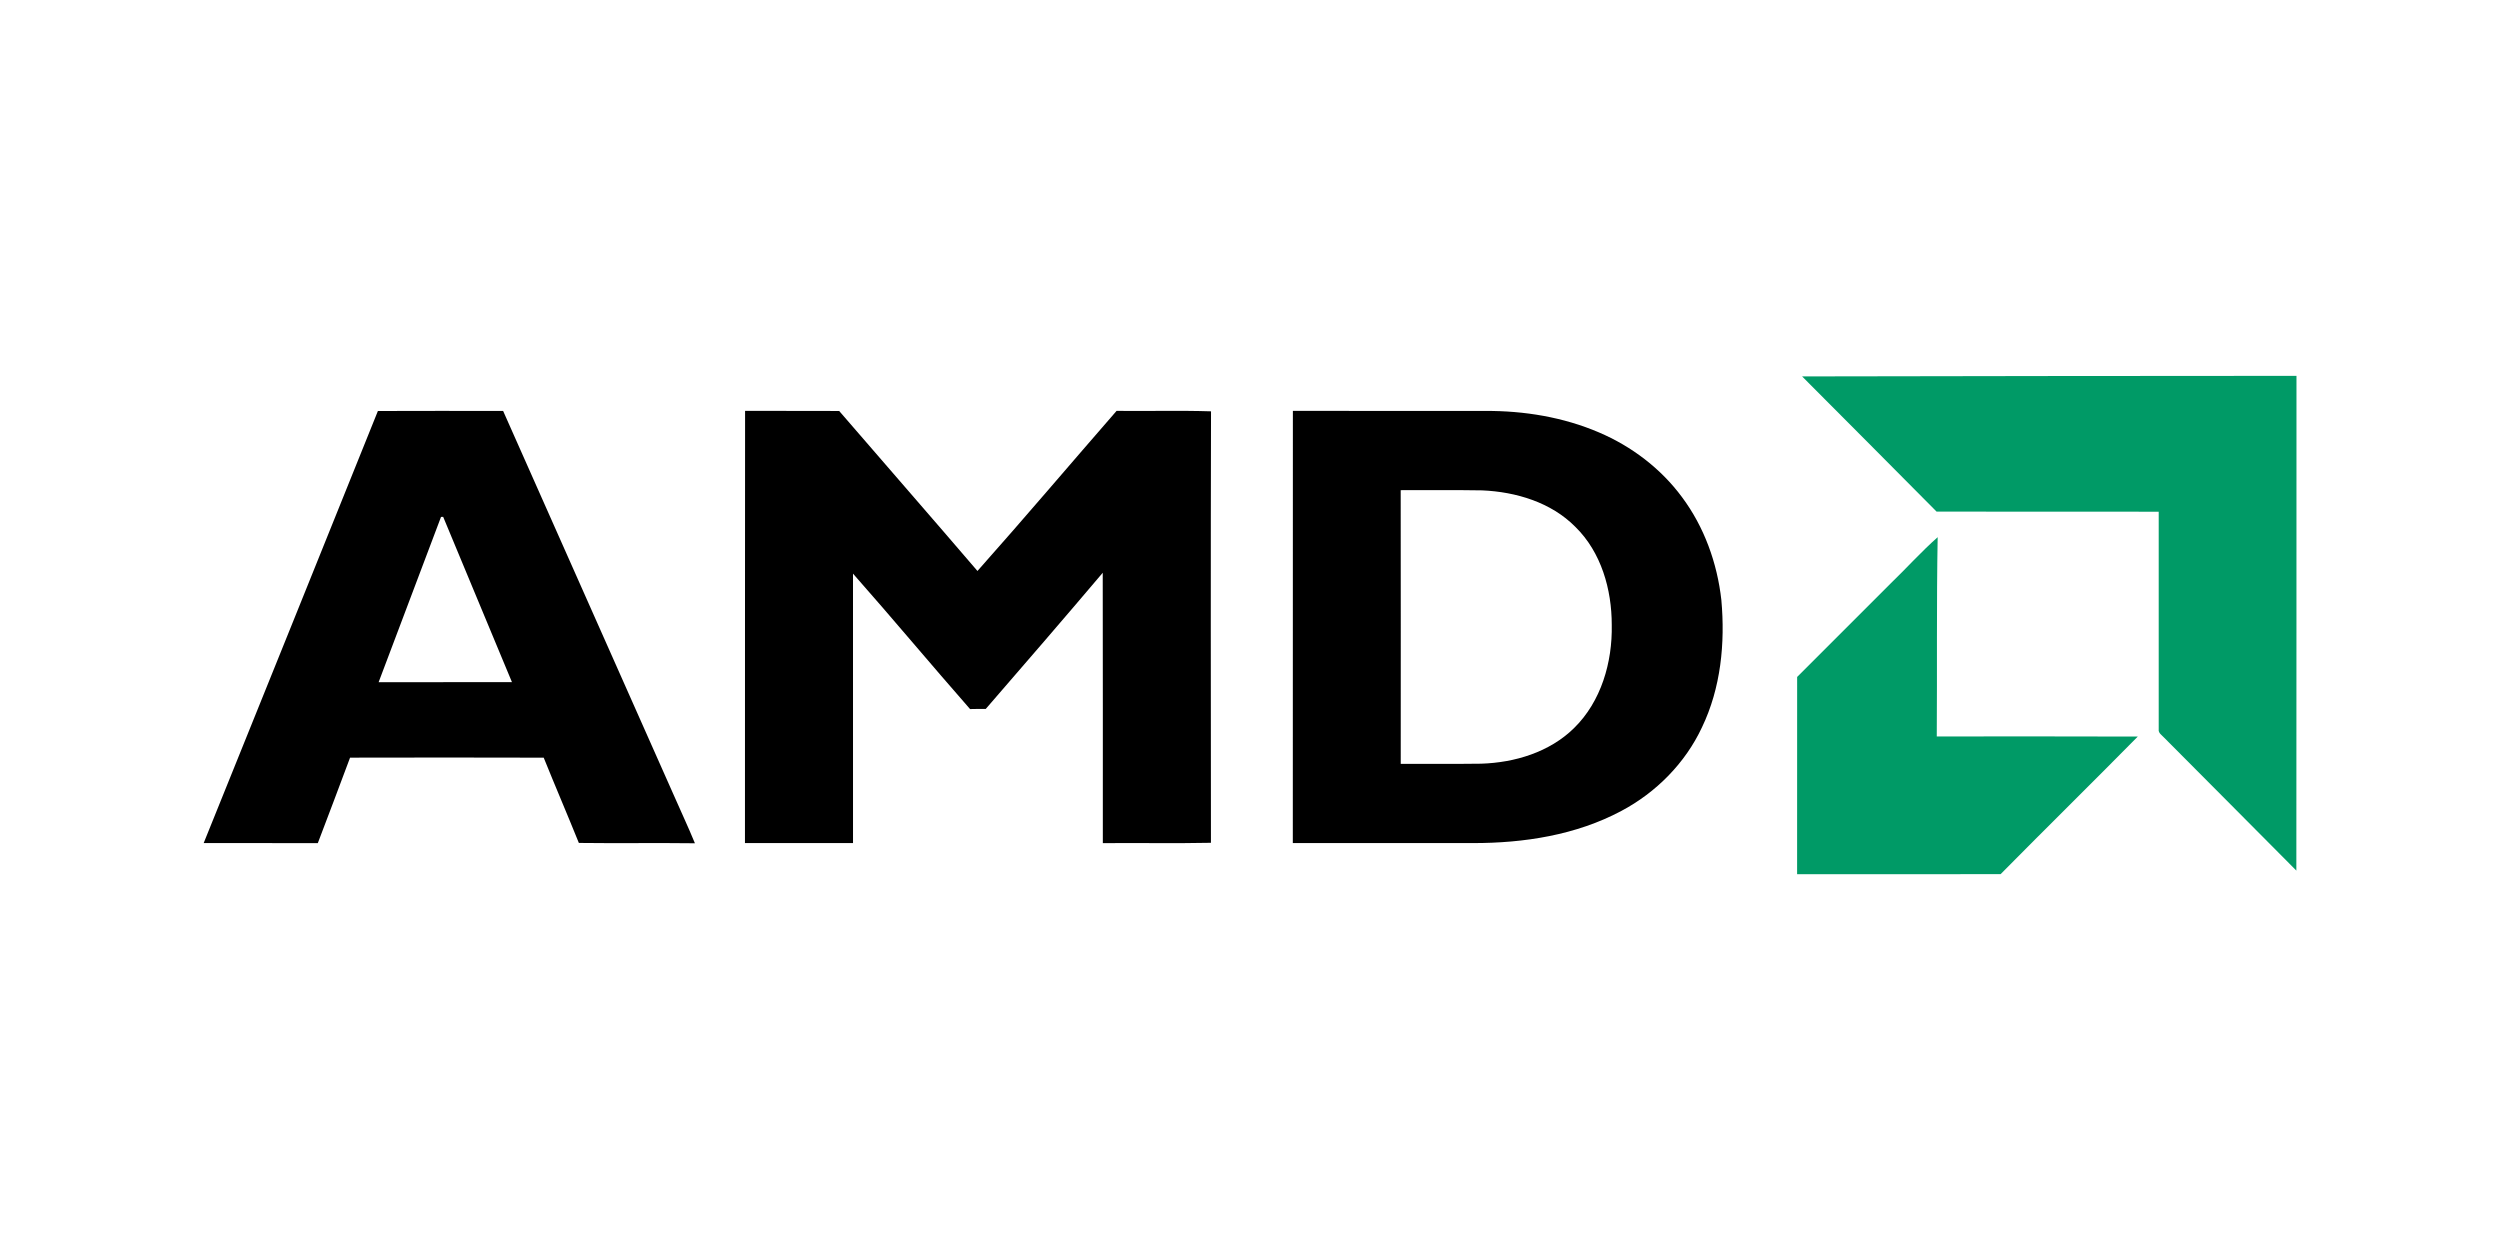
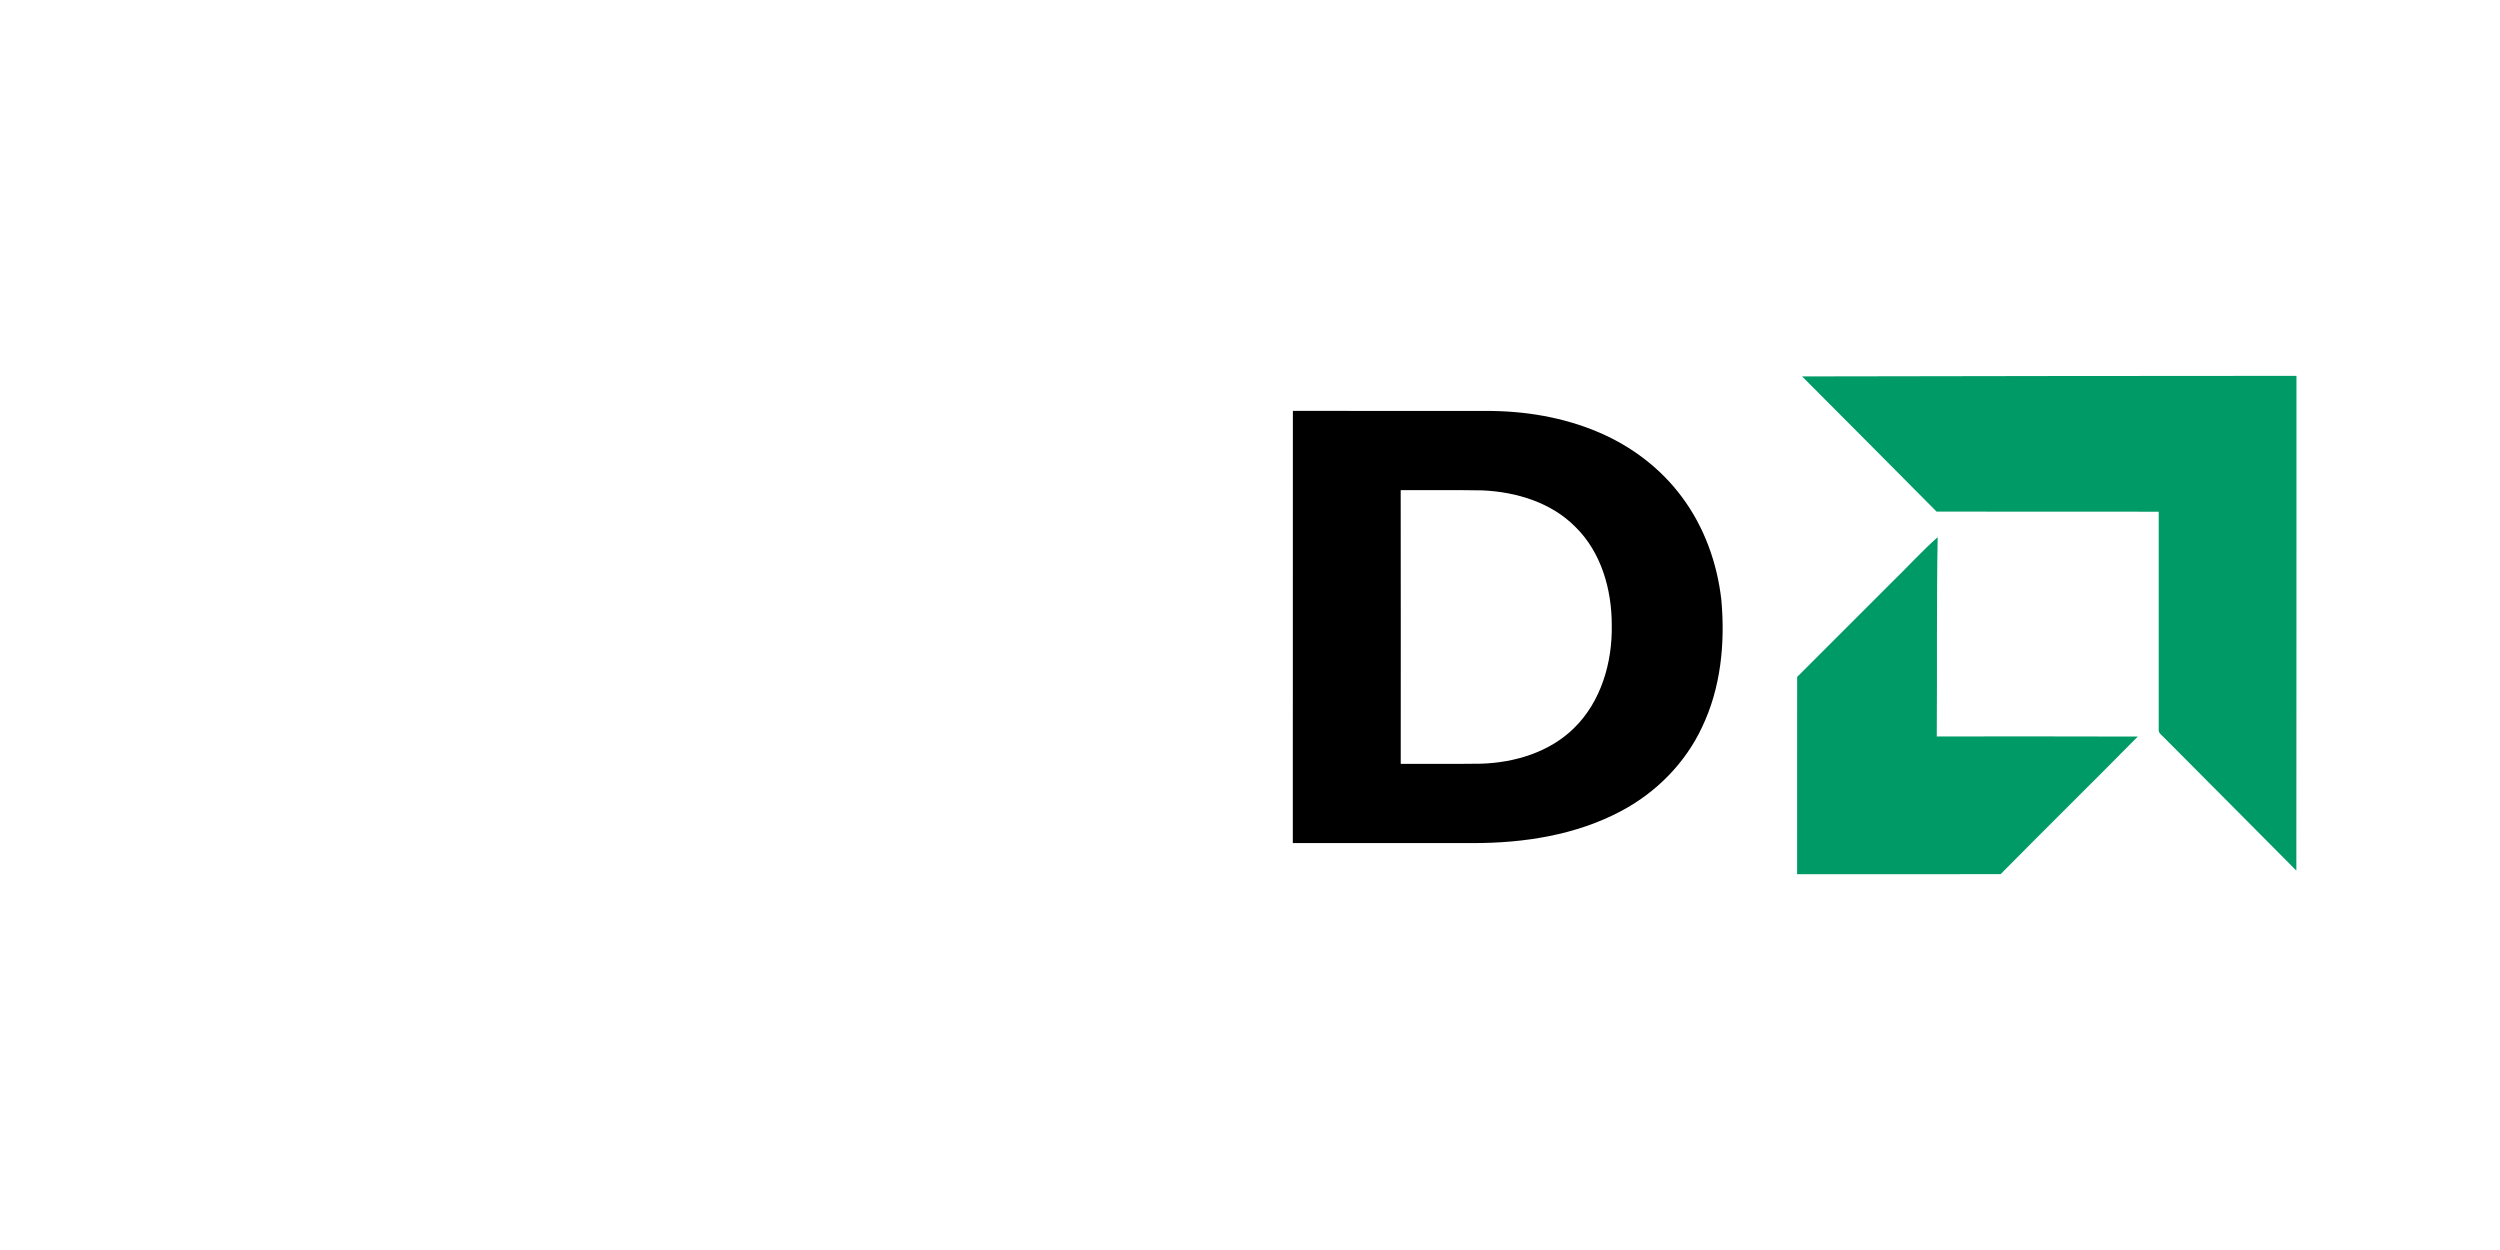
<svg xmlns="http://www.w3.org/2000/svg" width="1200pt" height="600pt" viewBox="0 0 1200 600" version="1.1">
  <g>
    <path fill="#009a66" d=" M 865.01 180.68 C 944.11 180.48 1023.21 180.48 1102.31 180.41 C 1102.25 259.57 1102.36 338.73 1102.25 417.89 C 1081.11 396.67 1060.04 375.36 1038.87 354.16 C 1037.79 352.92 1035.89 351.92 1036.18 350.01 C 1036.19 315.21 1036.18 280.41 1036.18 245.62 C 1000.64 245.56 965.10 245.65 929.56 245.57 C 908.10 223.89 886.53 202.31 865.01 180.68 Z" />
    <path fill="#009a66" d=" M 907.31 280.26 C 914.98 272.87 922.12 264.90 930.08 257.85 C 929.51 289.72 929.87 321.61 929.65 353.50 C 961.81 353.51 993.97 353.41 1026.13 353.55 C 1004.32 375.68 982.14 397.47 960.30 419.58 C 927.74 419.68 895.17 419.60 862.61 419.63 C 862.66 388.07 862.62 356.50 862.63 324.94 C 877.53 310.06 892.42 295.16 907.31 280.26 Z" />
  </g>
  <g>
-     <path fill="#000" d=" M 181.39 197.28 C 201.42 197.19 221.46 197.24 241.50 197.26 C 268.70 258.53 295.93 319.79 323.14 381.05 C 326.58 388.97 330.29 396.77 333.56 404.77 C 314.99 404.53 296.41 404.85 277.85 404.61 C 272.33 390.92 266.50 377.36 260.98 363.68 C 230.00 363.59 199.01 363.60 168.03 363.67 C 162.93 377.37 157.75 391.04 152.55 404.70 C 134.29 404.65 116.03 404.73 97.77 404.66 C 125.69 335.55 153.56 266.43 181.39 197.28 M 211.69 248.12 C 201.73 274.57 191.77 301.02 181.74 327.45 C 203.07 327.43 224.41 327.47 245.74 327.43 C 234.65 301.02 223.80 274.49 212.72 248.08 C 212.46 248.09 211.95 248.11 211.69 248.12 Z" />
-     <path fill="#000" d=" M 357.64 197.21 C 372.70 197.30 387.75 197.17 402.81 197.27 C 424.91 222.89 447.17 248.38 469.18 274.07 C 491.73 248.72 513.67 222.81 535.96 197.22 C 551.07 197.40 566.19 196.96 581.29 197.44 C 581.11 266.47 581.18 335.50 581.25 404.54 C 563.96 404.90 546.66 404.55 529.36 404.71 C 529.32 361.45 529.43 318.19 529.31 274.93 C 510.75 296.85 491.96 318.59 473.15 340.30 C 470.64 340.27 468.13 340.28 465.63 340.35 C 446.73 318.82 428.40 296.80 409.44 275.34 C 409.44 318.45 409.41 361.56 409.45 404.67 C 392.16 404.69 374.87 404.71 357.58 404.66 C 357.65 335.51 357.54 266.36 357.64 197.21 Z" />
    <path fill="#000" d=" M 620.58 197.22 C 651.39 197.28 682.20 197.21 713.01 197.25 C 731.60 197.15 750.37 200.21 767.52 207.57 C 783.18 214.24 797.22 224.90 807.36 238.62 C 818.05 252.94 824.27 270.31 826.25 288.00 C 828.11 308.70 826.03 330.23 816.93 349.15 C 808.91 366.30 794.94 380.39 778.26 389.24 C 756.51 400.86 731.43 404.71 707.01 404.68 C 678.19 404.68 649.37 404.70 620.55 404.67 C 620.60 335.52 620.55 266.37 620.58 197.22 M 672.33 235.28 C 672.40 279.07 672.36 322.86 672.35 366.65 C 685.21 366.60 698.08 366.75 710.95 366.57 C 727.07 366.07 743.76 361.05 755.49 349.53 C 768.57 336.76 773.99 317.88 773.64 299.97 C 773.66 282.95 768.59 265.04 756.15 252.88 C 744.51 241.11 727.67 236.09 711.48 235.38 C 698.43 235.15 685.38 235.32 672.33 235.28 Z" />
  </g>
</svg>